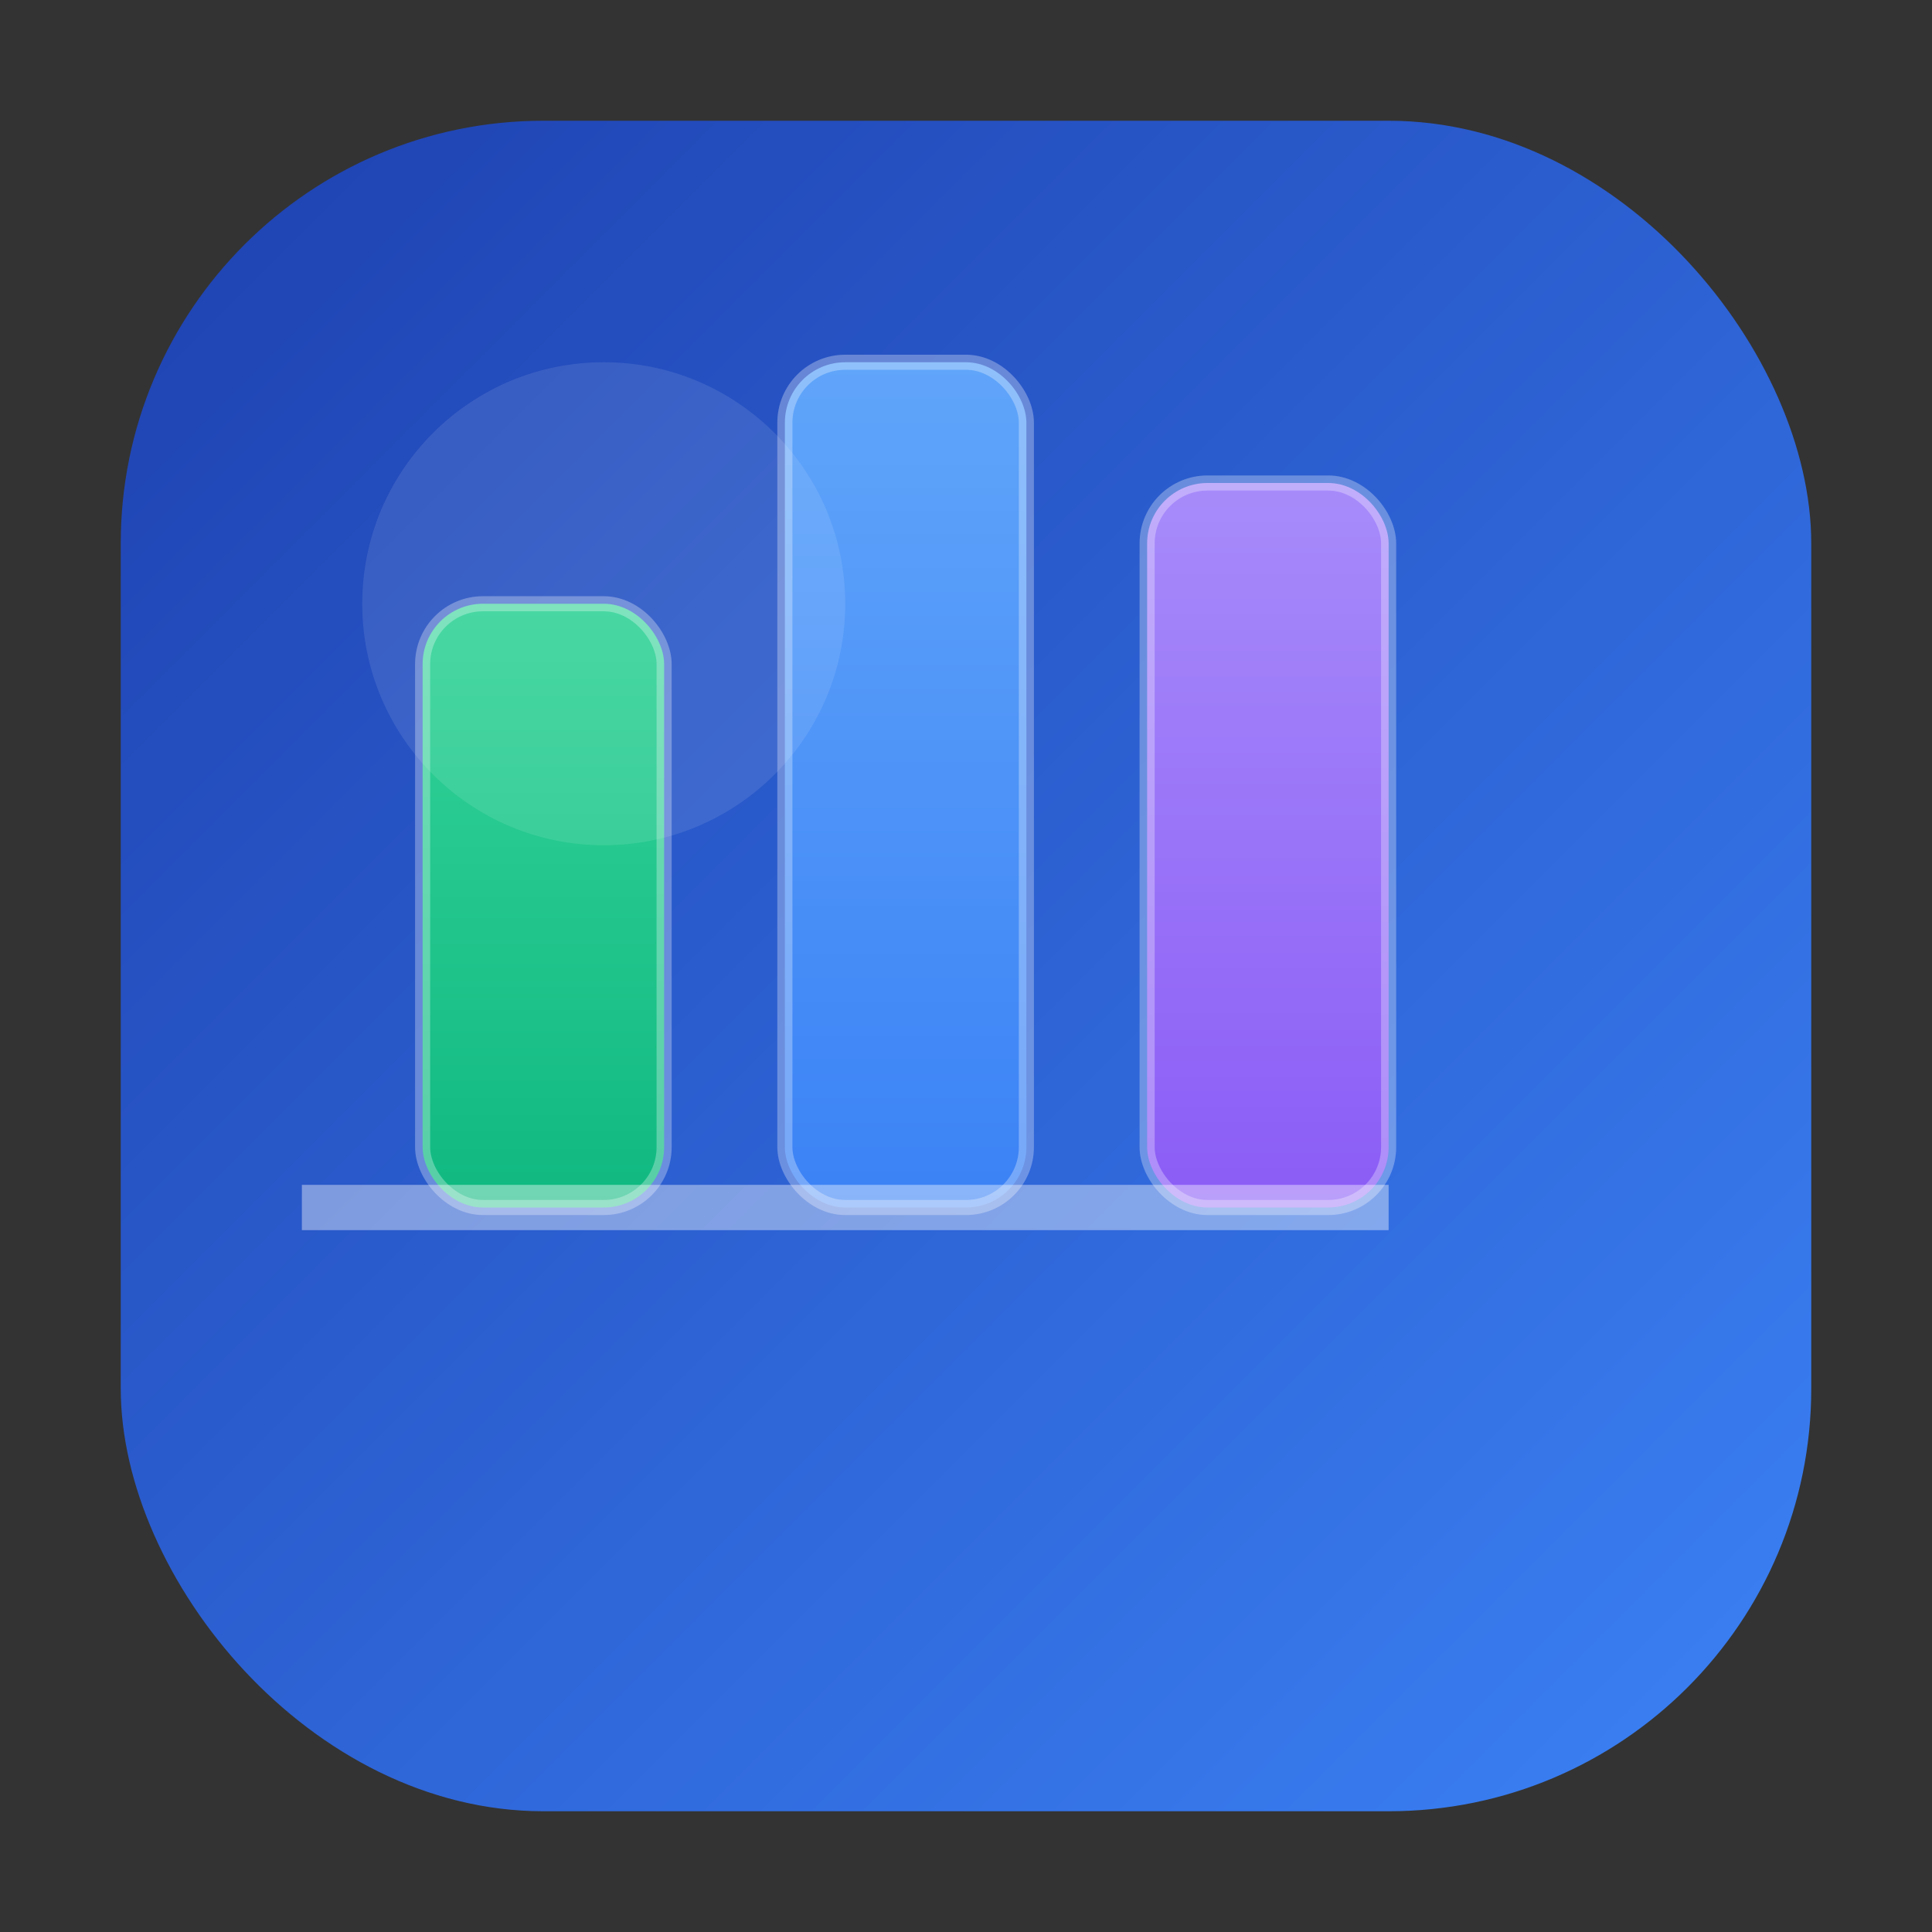
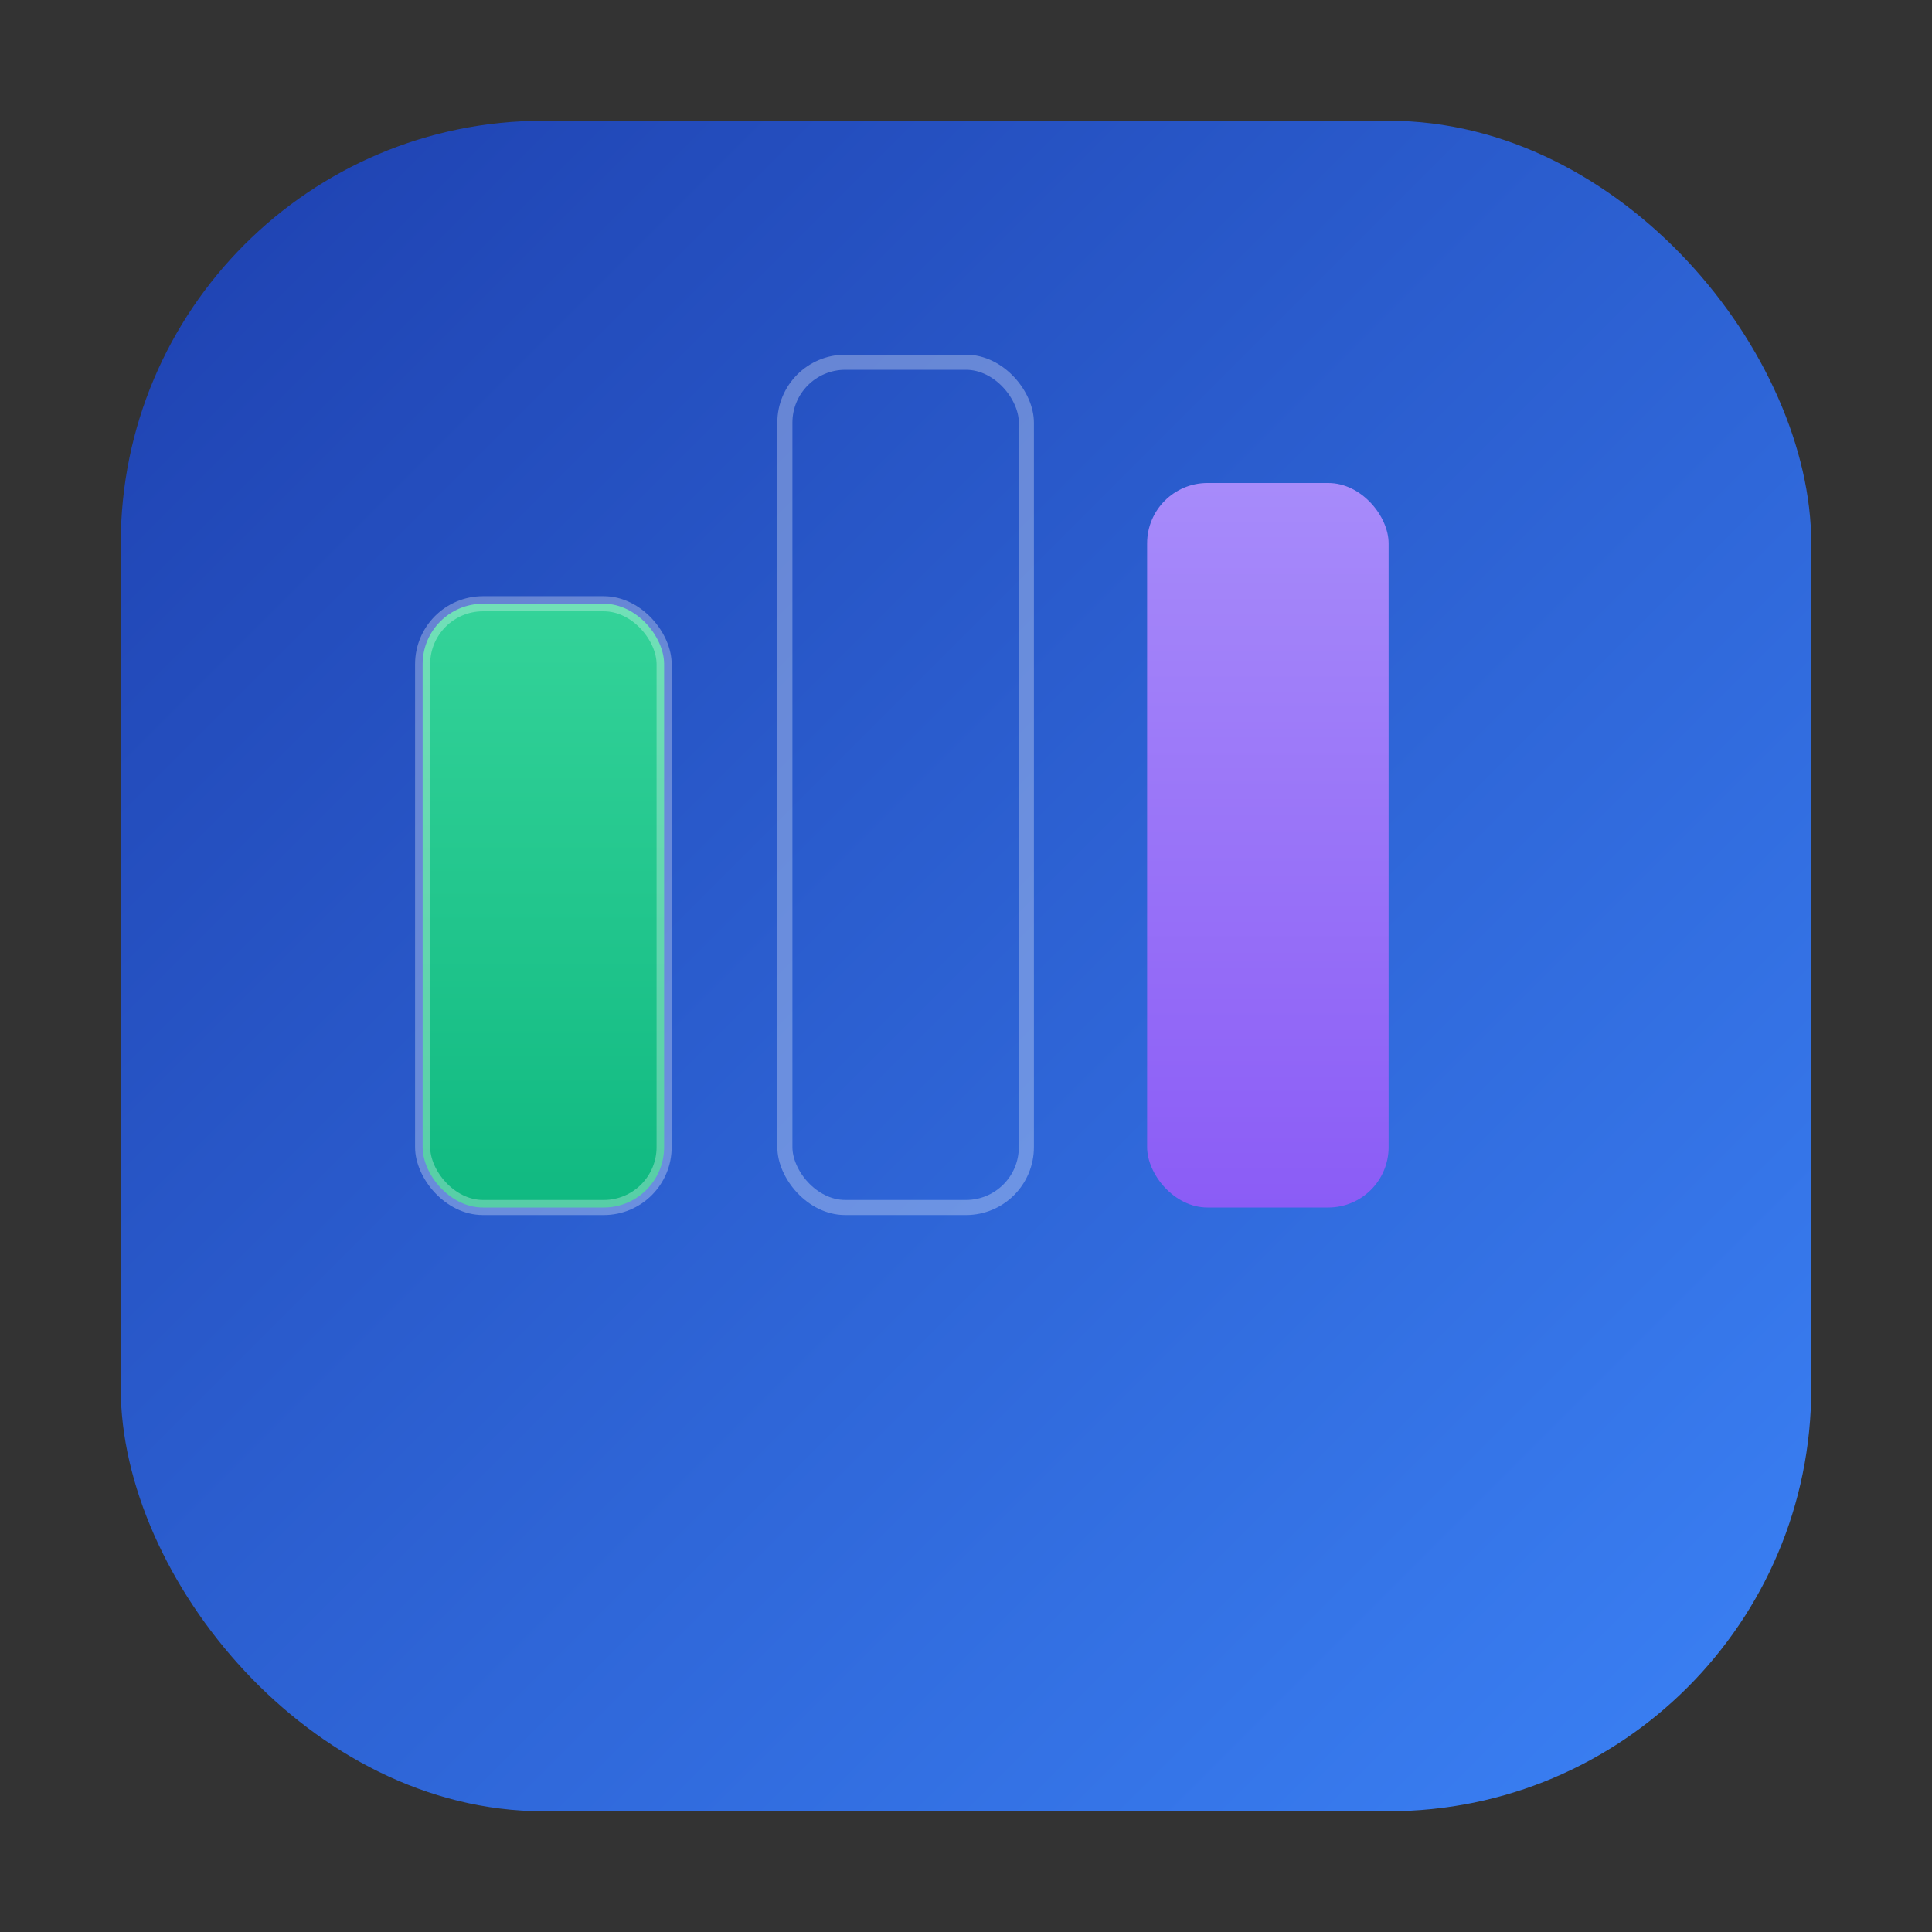
<svg xmlns="http://www.w3.org/2000/svg" viewBox="0 0 64 64" width="64" height="64" role="img" aria-label="Satış Yönetim Sistemi Favicon">
  <rect x="0" y="0" width="64" height="64" fill="#333333" stroke="none" />
  <defs>
    <linearGradient id="bgGradient" x1="0" y1="0" x2="1" y2="1">
      <stop offset="0" stop-color="#1e40af" />
      <stop offset="1" stop-color="#3b82f6" />
    </linearGradient>
    <linearGradient id="bar1" x1="0" y1="1" x2="0" y2="0">
      <stop offset="0" stop-color="#10b981" />
      <stop offset="1" stop-color="#34d399" />
    </linearGradient>
    <linearGradient id="bar2" x1="0" y1="1" x2="0" y2="0">
      <stop offset="0" stop-color="#3b82f6" />
      <stop offset="1" stop-color="#60a5fa" />
    </linearGradient>
    <linearGradient id="bar3" x1="0" y1="1" x2="0" y2="0">
      <stop offset="0" stop-color="#8b5cf6" />
      <stop offset="1" stop-color="#a78bfa" />
    </linearGradient>
  </defs>
  <rect x="4" y="4" width="56" height="56" rx="14" fill="url(#bgGradient)" />
  <g transform="translate(32, 40)">
    <rect x="-18" y="-20" width="8" height="20" rx="2" fill="url(#bar1)" />
    <rect x="-18" y="-20" width="8" height="20" rx="2" fill="none" stroke="#ffffff" stroke-width="0.5" stroke-opacity="0.3" />
-     <rect x="-6" y="-28" width="8" height="28" rx="2" fill="url(#bar2)" />
    <rect x="-6" y="-28" width="8" height="28" rx="2" fill="none" stroke="#ffffff" stroke-width="0.5" stroke-opacity="0.3" />
    <rect x="6" y="-24" width="8" height="24" rx="2" fill="url(#bar3)" />
-     <rect x="6" y="-24" width="8" height="24" rx="2" fill="none" stroke="#ffffff" stroke-width="0.5" stroke-opacity="0.3" />
-     <line x1="-22" y1="0" x2="14" y2="0" stroke="#ffffff" stroke-width="1.5" stroke-opacity="0.4" />
  </g>
-   <ellipse cx="20" cy="20" rx="8" ry="8" fill="#ffffff" opacity="0.1" />
</svg>